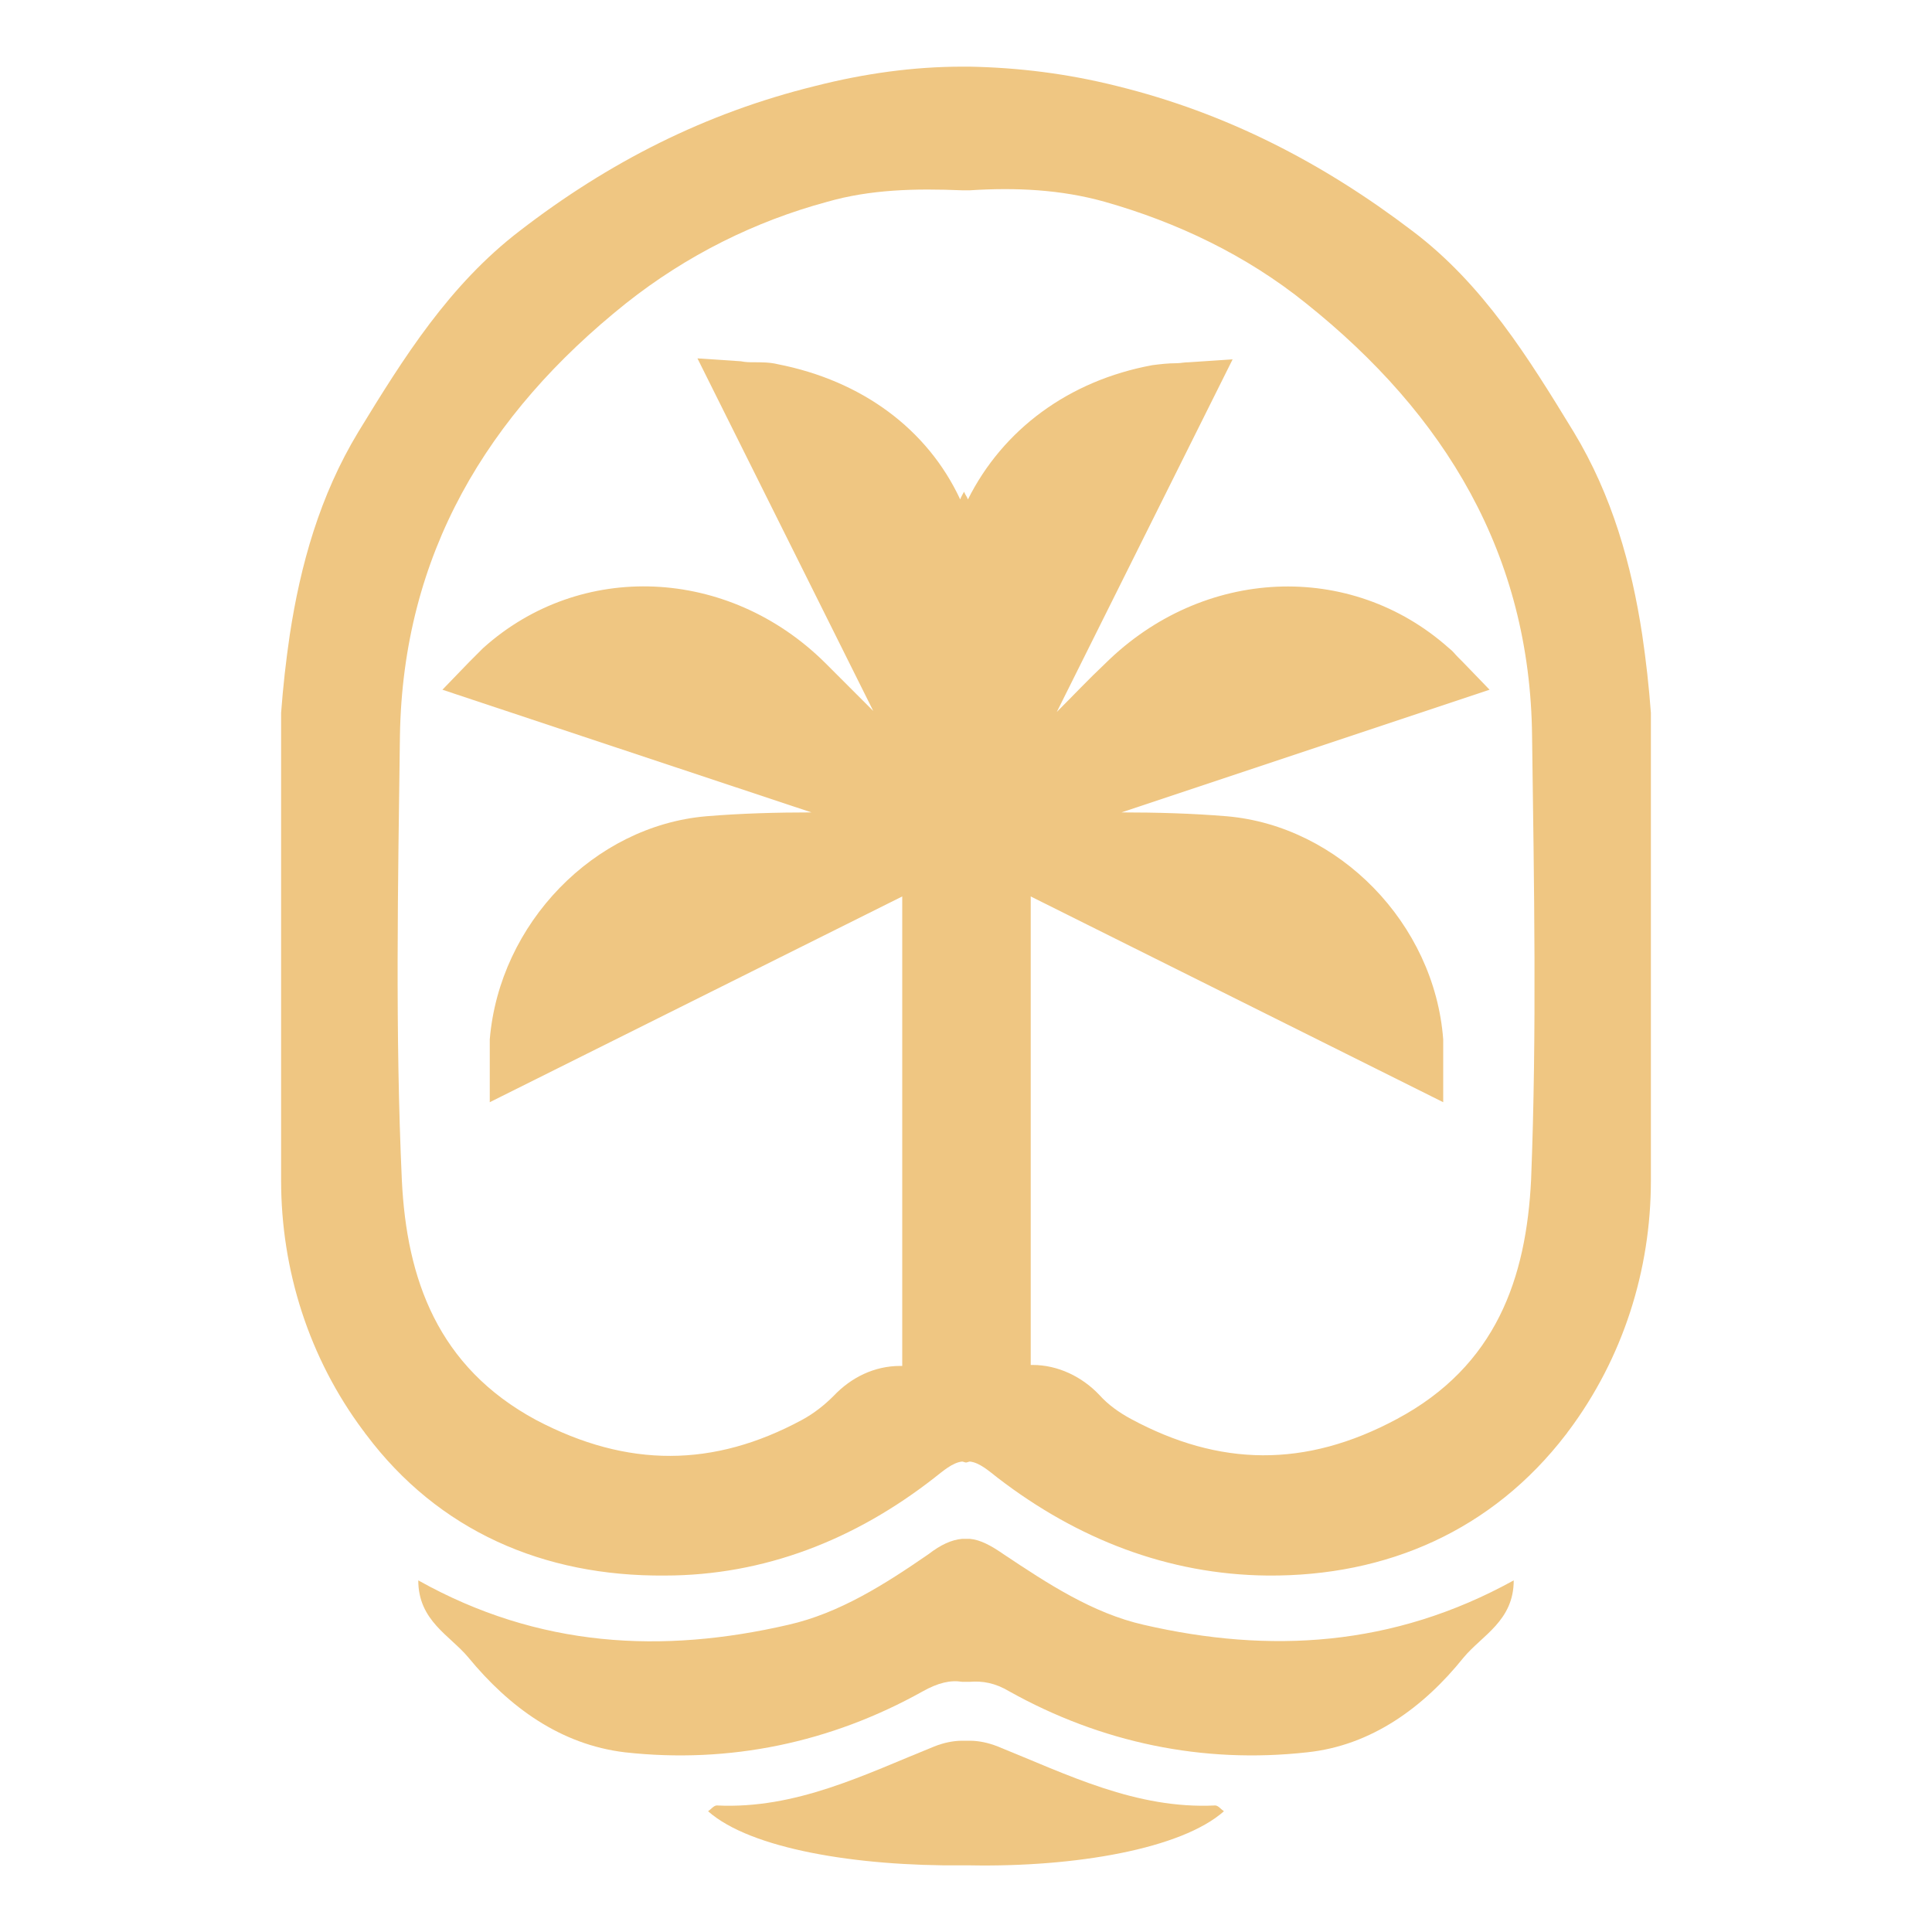
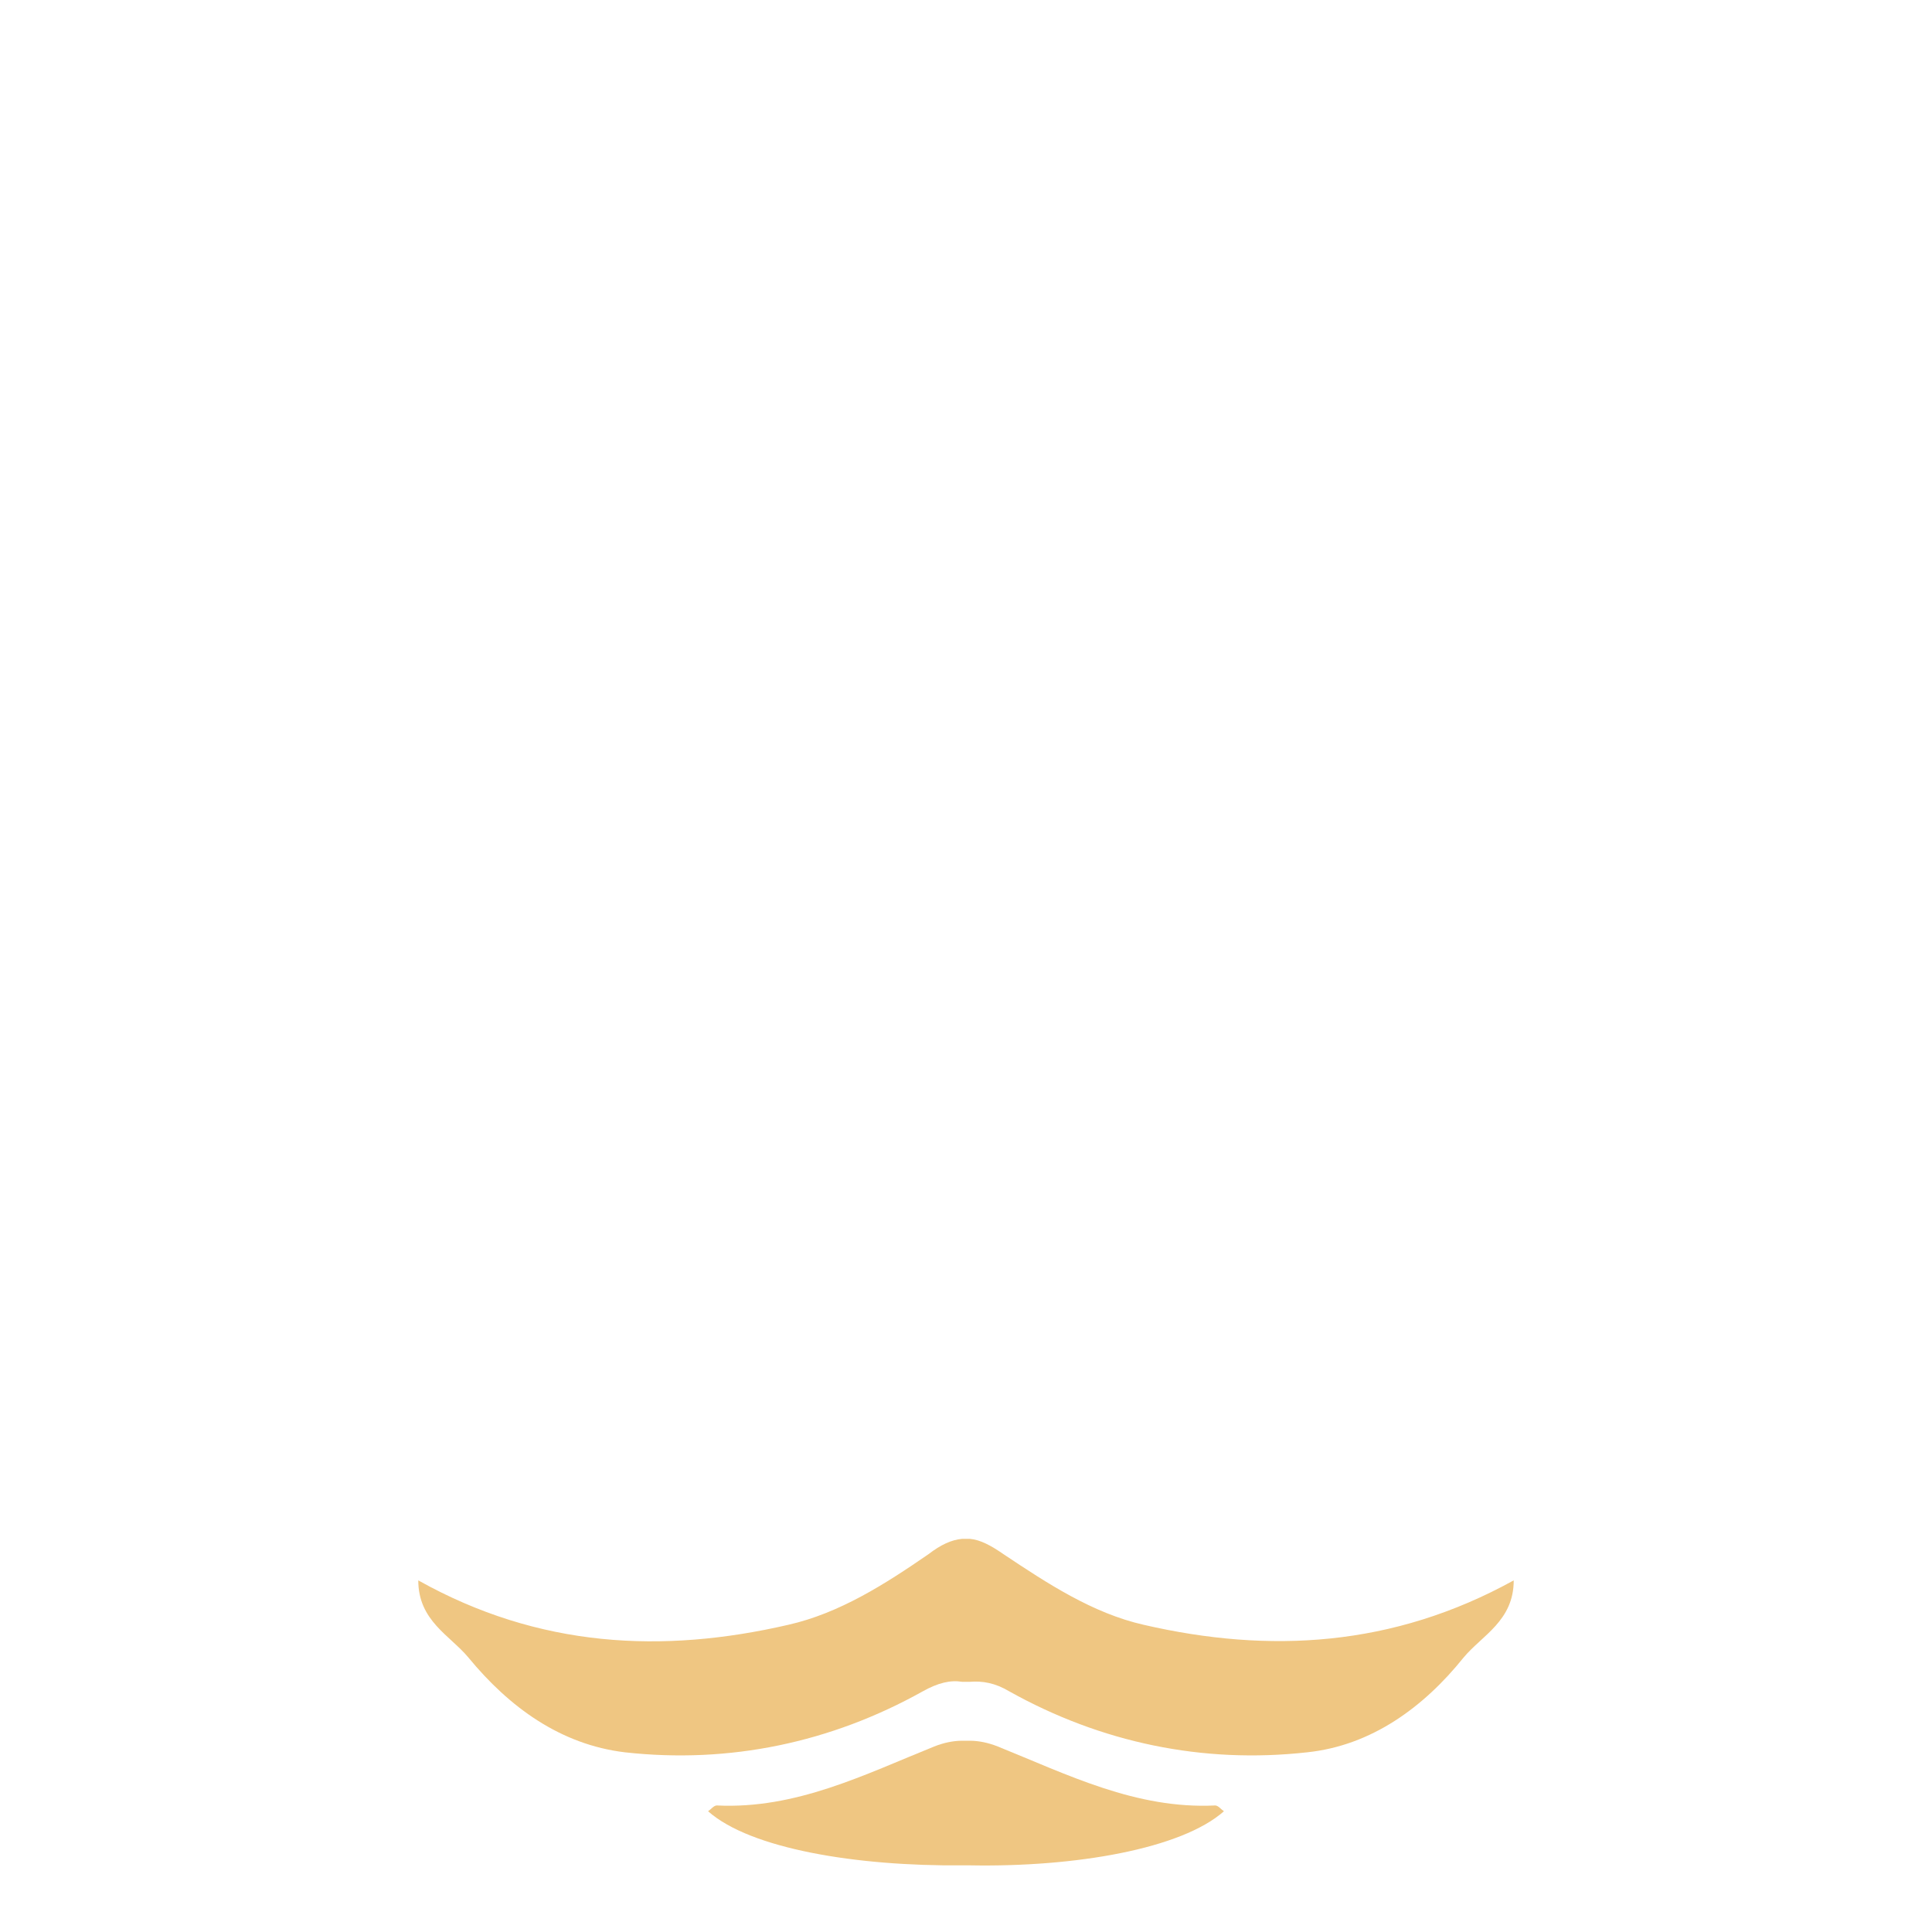
<svg xmlns="http://www.w3.org/2000/svg" version="1.1" id="Vrstva_1" x="0px" y="0px" viewBox="0 0 200 200" style="enable-background:new 0 0 200 200;" xml:space="preserve">
  <style type="text/css">
	.st0{fill:#EFC682;}
</style>
  <g>
    <g>
      <g>
-         <path class="st0" d="M170,65.7c-1.1-7.2-3.1-14.4-7.1-21c-4.7-7.7-9.4-15.3-16.7-20.8c-9.2-7-19.2-12.2-30.6-15     c-5.2-1.3-10.2-1.9-15.2-2c-0.1,0-0.3,0-0.4,0c-0.1,0-0.3,0-0.4,0c-5,0-10.1,0.7-15.2,2C73,11.7,63,16.8,53.8,23.9     c-7.3,5.6-12,13.1-16.7,20.8c-4,6.6-6,13.8-7.1,21c-0.4,2.7-0.7,5.4-0.9,8.1v48.4c0,9.3,2.9,18.4,8.5,25.9     c0.1,0.1,0.2,0.3,0.3,0.4c7.5,10,18.4,14.7,30.9,14.6c10.3,0,19.7-3.7,27.9-10.1c0.9-0.7,1.9-1.6,2.9-1.7c0.1,0,0.3,0.1,0.4,0.1     c0.1,0,0.3-0.1,0.4-0.1c1,0.1,2,1,2.9,1.7c8.2,6.3,17.6,10,27.9,10.1c12.4,0.1,23.3-4.7,30.9-14.6c0.1-0.1,0.2-0.3,0.3-0.4     c5.6-7.5,8.5-16.6,8.5-25.9V73.8C170.7,71.1,170.4,68.4,170,65.7z M158.5,122.1c-0.5,10.2-3.6,19.3-13.9,24.8     c-9.5,5.1-18.4,4.9-27.5,0c-1.3-0.7-2.4-1.5-3.3-2.5c-1.8-1.9-4.3-3.1-6.9-3.1h-0.2V92.8l42.7,21.3V110c0-0.3,0-0.6,0-0.9     c0-0.5,0-1,0-1.5c-0.9-12-10.8-22.1-22.4-23.1c-3.6-0.3-7.3-0.4-10.9-0.4l38.1-12.7l-2.8-2.9c-0.2-0.2-0.3-0.3-0.5-0.5     c-0.3-0.3-0.5-0.6-0.9-0.9c-10.2-9.1-25.5-8.4-35.6,1.6c-1.7,1.6-3.3,3.3-5,5l18.2-36.5l-4.5,0.3c-0.5,0-0.9,0.1-1.3,0.1     c-0.9,0-1.7,0.1-2.5,0.2c-8.7,1.6-15.5,6.7-19.1,13.9c-0.1-0.3-0.3-0.5-0.4-0.8c-0.1,0.2-0.3,0.5-0.4,0.8     C96,44.4,89.2,39.4,80.5,37.7c-0.8-0.2-1.7-0.2-2.5-0.2c-0.4,0-0.8,0-1.3-0.1l-4.5-0.3l18.2,36.5c-1.7-1.7-3.3-3.3-5-5     C75.4,58.7,60.1,58,50,67.1c-0.3,0.3-0.6,0.6-0.9,0.9c-0.1,0.1-0.3,0.3-0.5,0.5l-2.8,2.9L84,84.1c-3.6,0-7.3,0.1-10.9,0.4     c-11.6,1-21.4,11.1-22.4,23.1c0,0.5,0,1,0,1.5c0,0.3,0,0.5,0,0.9v4.1l42.7-21.3v48.6h-0.2c-2.7,0-5.1,1.2-6.9,3.1     c-0.9,0.9-2,1.8-3.3,2.5c-9.1,4.9-18,5-27.5,0c-10.2-5.5-13.4-14.6-13.9-24.8c-0.7-15.3-0.4-30.6-0.2-46     c0.3-18.8,9-33.3,23.4-44.8c6.3-5,13.4-8.5,20.8-10.5c4.5-1.3,9.2-1.4,14-1.2c0.1,0,0.3,0,0.4,0c0.1,0,0.3,0,0.4,0     c4.7-0.3,9.4-0.1,14,1.2c7.4,2.1,14.6,5.5,20.8,10.5c14.4,11.5,23.2,26,23.4,44.8C158.8,91.5,159.1,106.8,158.5,122.1z" />
        <path class="st0" d="M118.4,168.2c-5.3-1.2-10-4.3-14.5-7.3c-1.3-0.9-2.4-1.5-3.5-1.6c-0.1,0-0.3,0-0.4,0c-0.1,0-0.3,0-0.4,0     c-1.1,0.1-2.2,0.6-3.5,1.6c-4.5,3.1-9.2,6.1-14.5,7.3c-13,3-25.8,2.4-38.3-4.6c0,4.2,3.3,5.7,5.2,8c4.2,5.1,9.5,9,16.2,9.8     c10.8,1.2,21.3-1,30.8-6.3c1.6-0.9,2.9-1.2,4.1-1c0.1,0,0.3,0,0.4,0c0.1,0,0.3,0,0.4,0c1.3-0.1,2.6,0.1,4.1,1     c9.5,5.3,20,7.5,30.8,6.3c6.7-0.7,12.1-4.7,16.2-9.8c1.9-2.3,5.2-3.8,5.2-8C144.2,170.5,131.4,171.2,118.4,168.2z" />
        <path class="st0" d="M103.3,180.8c-1-0.4-2-0.6-2.9-0.6c-0.1,0-0.3,0-0.4,0c-0.1,0-0.3,0-0.4,0c-0.9,0-1.9,0.2-2.9,0.6     c-7.2,2.9-14.3,6.5-22.5,6.1c-0.3,0-0.6,0.4-0.9,0.6c4.4,3.9,15.4,5.7,26.3,5.6c0.1,0,0.3,0,0.4,0c0.1,0,0.3,0,0.4,0     c10.9,0.2,21.9-1.7,26.3-5.6c-0.3-0.2-0.6-0.6-0.9-0.6C117.6,187.3,110.5,183.7,103.3,180.8z" />
      </g>
    </g>
  </g>
</svg>